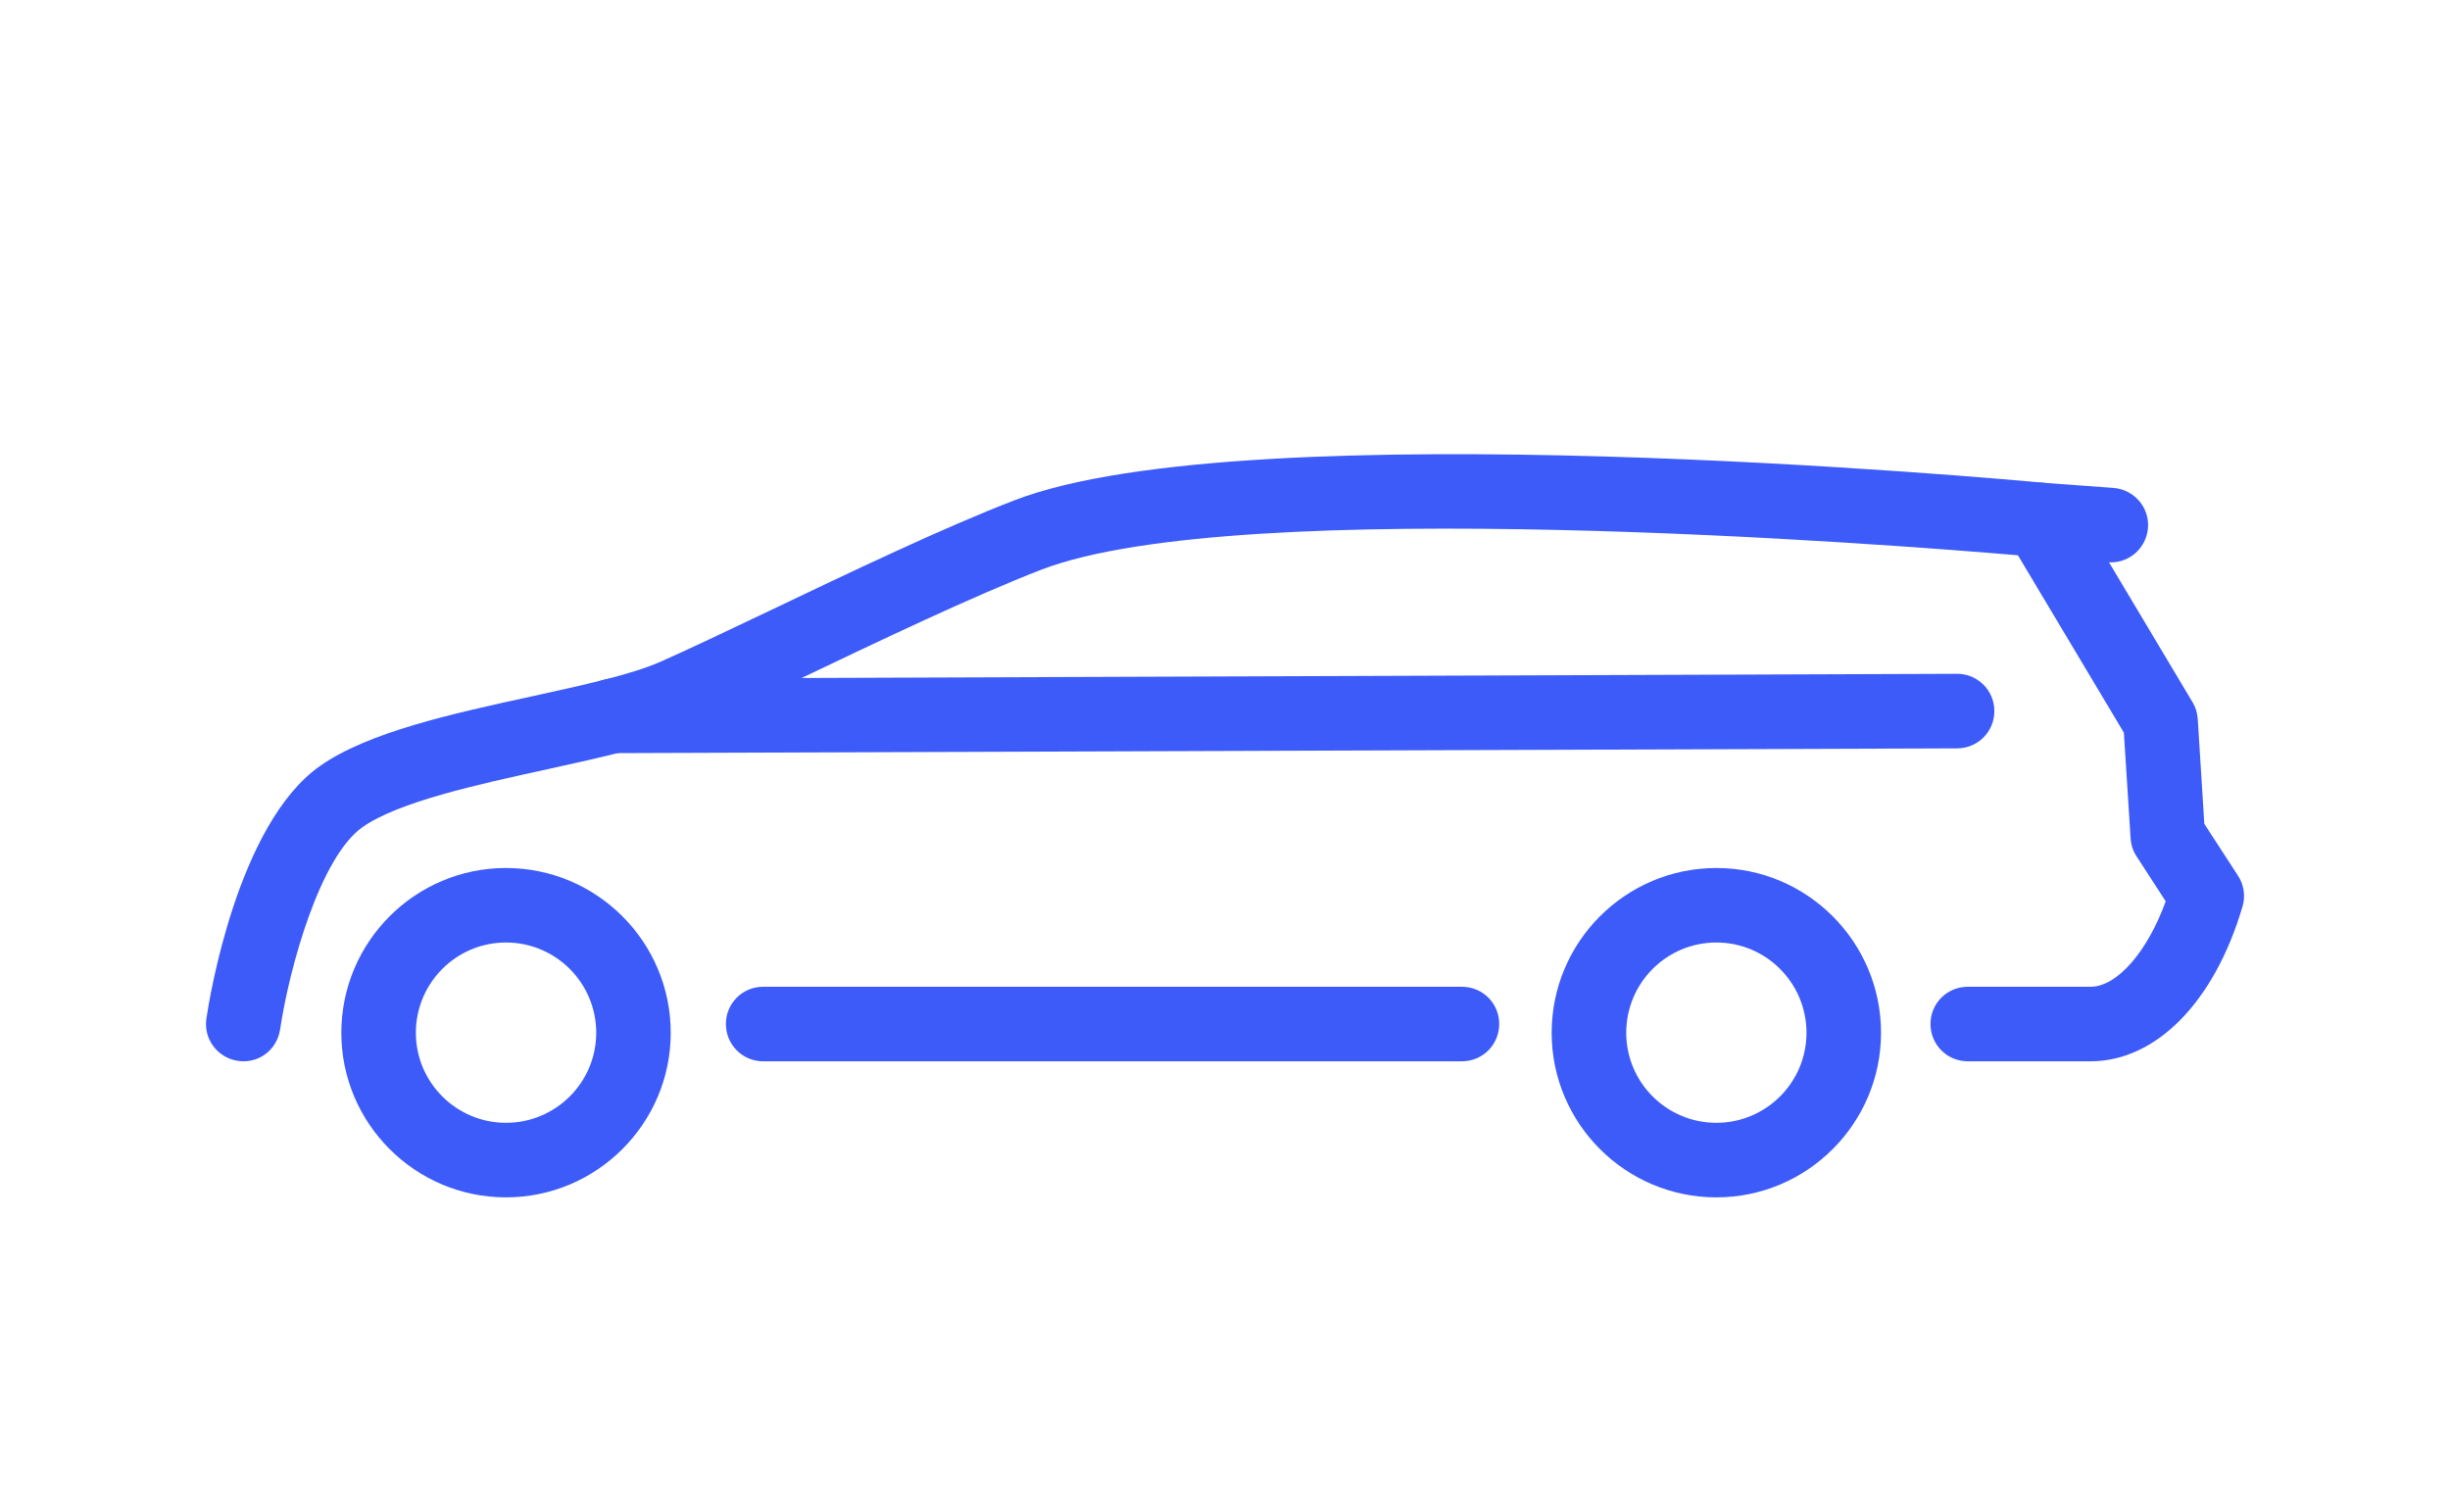
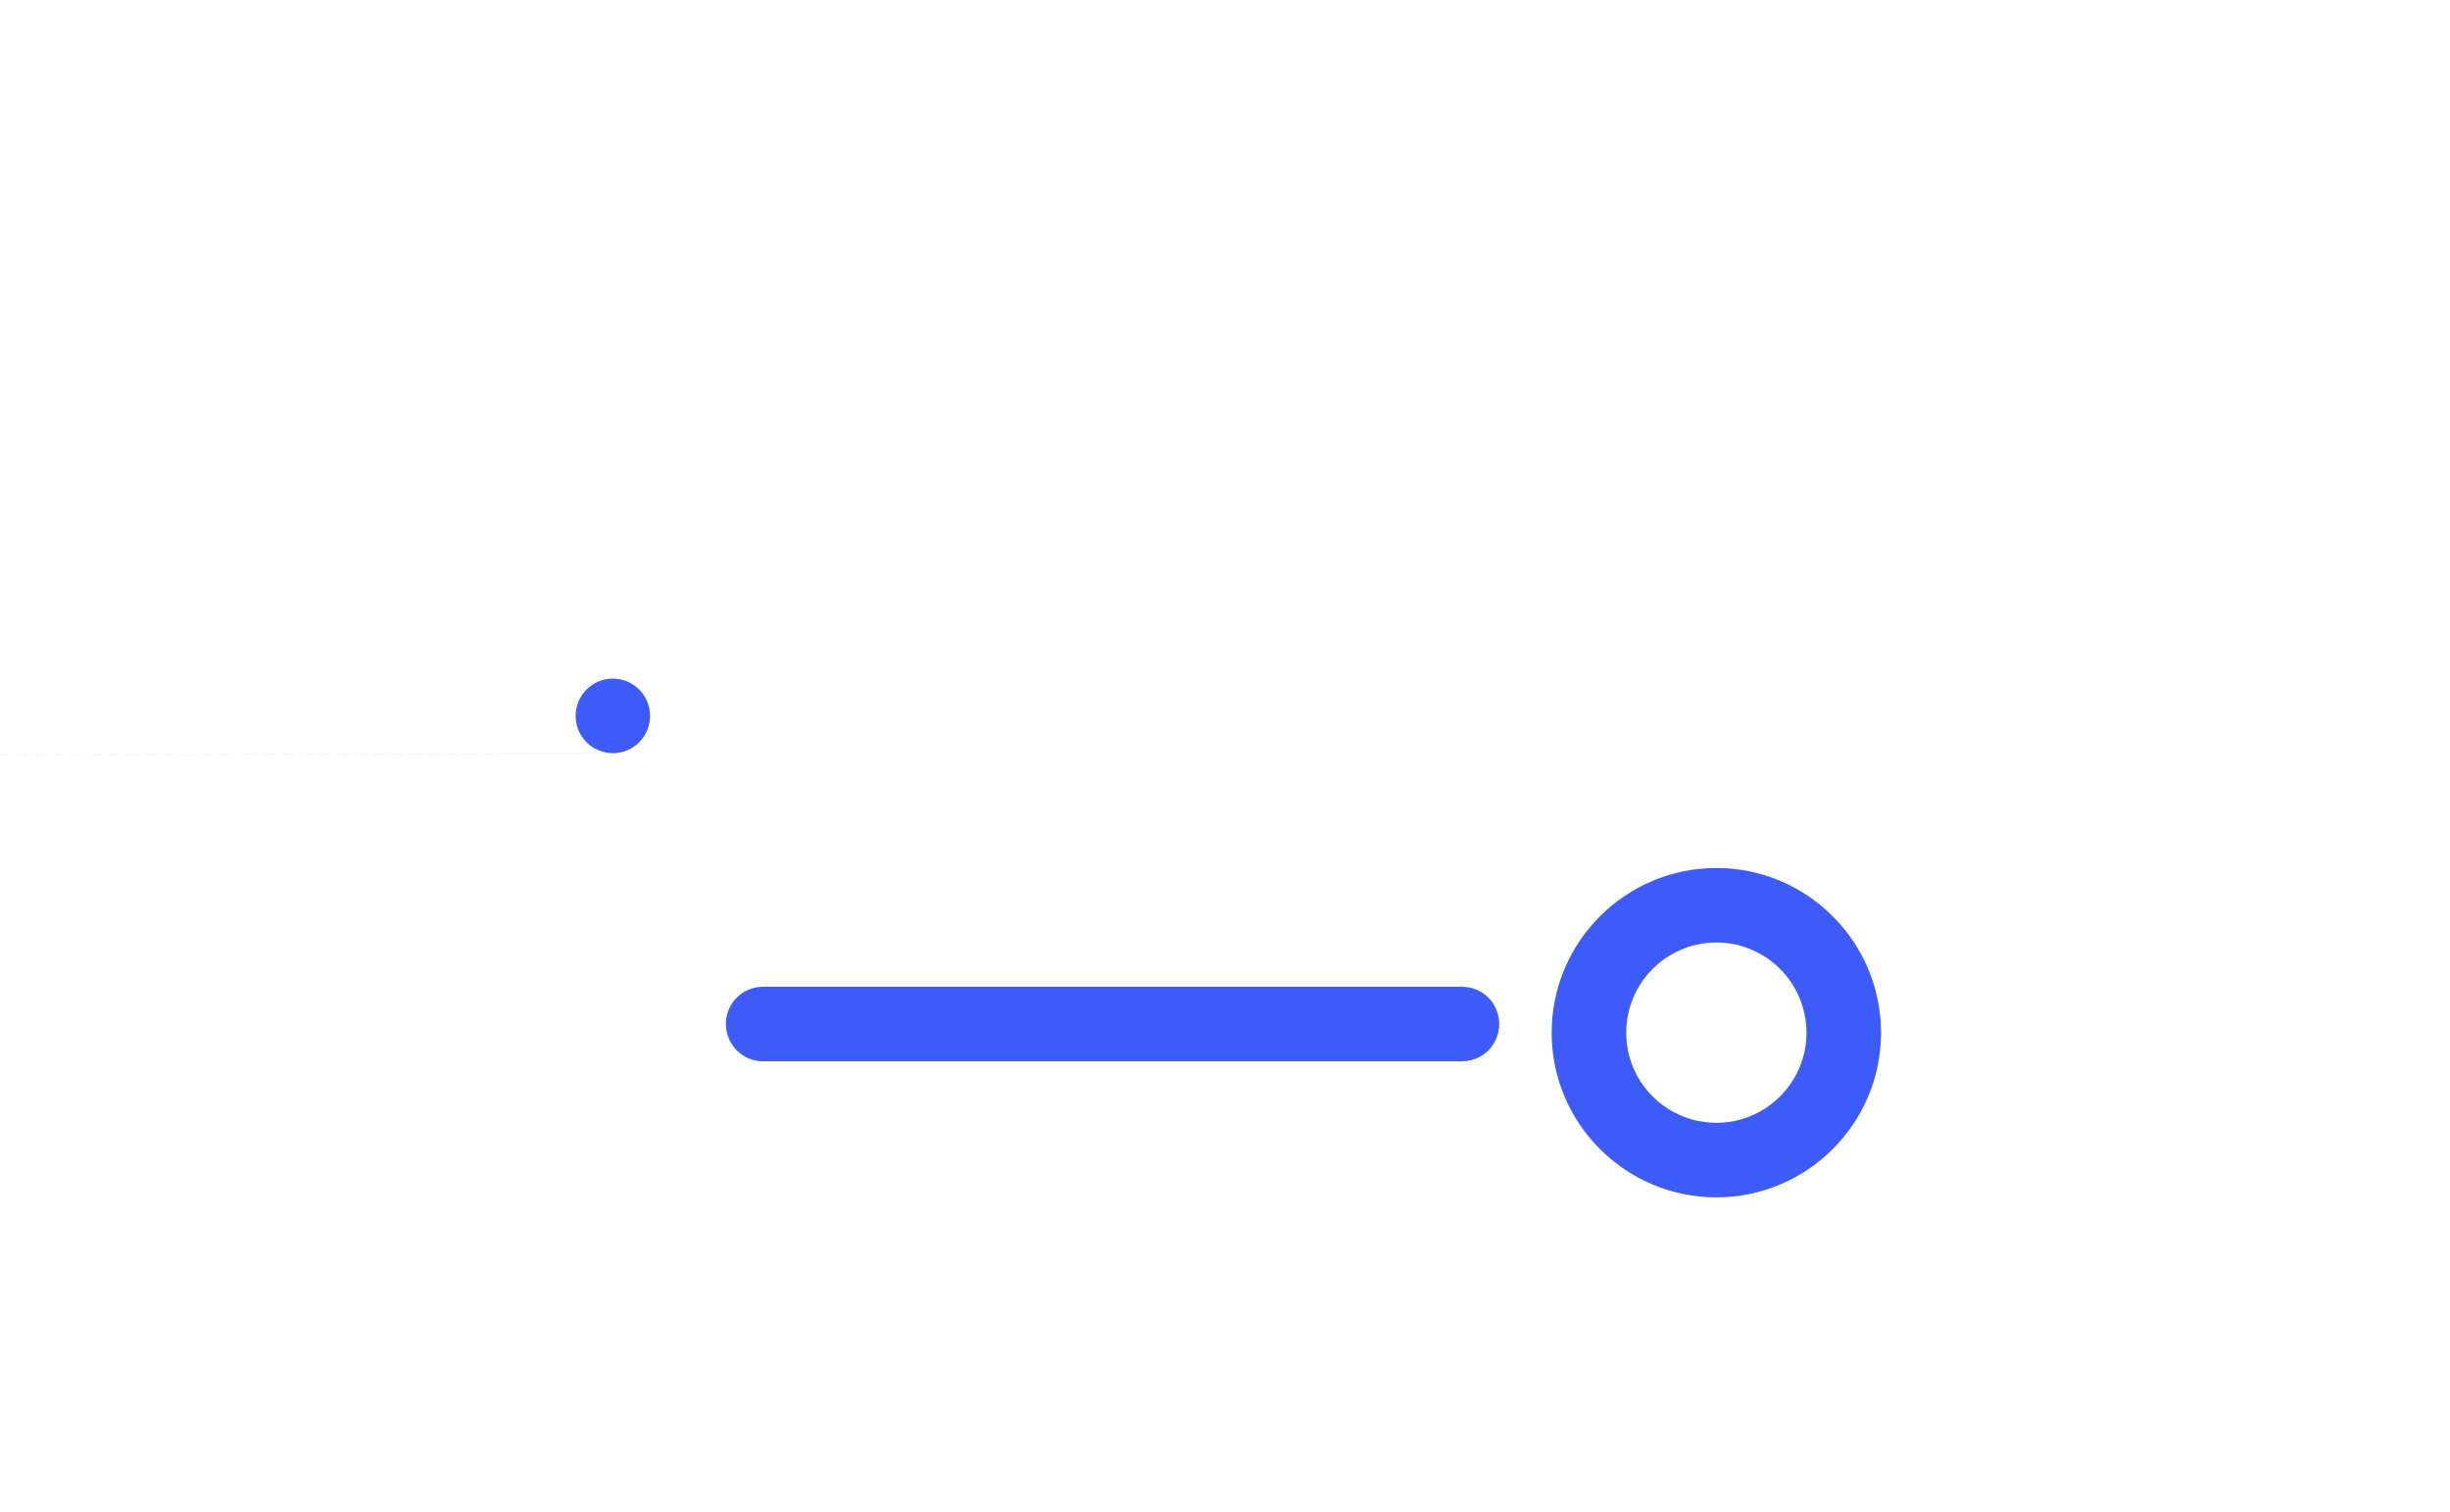
<svg xmlns="http://www.w3.org/2000/svg" version="1.1" id="Calque_1" x="0px" y="0px" width="81px" height="50px" viewBox="0 0 81 50" enable-background="new 0 0 81 50" xml:space="preserve">
  <g>
    <g>
-       <path fill="#3C5BF9" d="M16.728,39.59c-3.002,0-5.443-2.443-5.443-5.441c0-3.007,2.441-5.449,5.443-5.449    c3.004,0,5.447,2.442,5.447,5.449C22.175,37.146,19.731,39.59,16.728,39.59z M16.728,31.163c-1.643,0-2.979,1.337-2.979,2.985    c0,1.642,1.337,2.977,2.979,2.977c1.647,0,2.984-1.335,2.984-2.977C19.712,32.5,18.375,31.163,16.728,31.163z" />
-     </g>
+       </g>
    <g>
      <path fill="#3C5BF9" d="M56.747,39.59c-3.006,0-5.447-2.443-5.447-5.441c0-3.007,2.441-5.449,5.447-5.449    c3,0,5.442,2.442,5.442,5.449C62.189,37.146,59.747,39.59,56.747,39.59z M56.747,31.163c-1.648,0-2.982,1.337-2.982,2.985    c0,1.642,1.334,2.977,2.982,2.977c1.641,0,2.978-1.335,2.978-2.977C59.725,32.5,58.388,31.163,56.747,31.163z" />
    </g>
    <g>
-       <path fill="#3C5BF9" d="M69.114,35.091h-4.058c-0.681,0-1.232-0.549-1.232-1.235c0-0.683,0.552-1.229,1.232-1.229h4.058    c0.882,0,1.885-1.163,2.487-2.826l-0.967-1.491c-0.117-0.177-0.182-0.384-0.194-0.597l-0.222-3.488l-3.503-5.865    c-3.963-0.338-25.718-2.051-32.286,0.476c-2.216,0.856-5.392,2.37-7.94,3.588c-1.461,0.696-2.767,1.321-3.682,1.72    c-1.169,0.513-2.883,0.888-4.693,1.287c-2.313,0.504-4.935,1.08-6.124,1.914c-1.407,0.987-2.422,4.634-2.73,6.696    c-0.104,0.673-0.71,1.141-1.401,1.035c-0.672-0.104-1.138-0.728-1.035-1.4c0.093-0.649,1.03-6.429,3.75-8.345    c1.591-1.122,4.352-1.728,7.015-2.308c1.689-0.37,3.288-0.72,4.23-1.135c0.894-0.396,2.179-1.005,3.609-1.687    c2.588-1.236,5.812-2.778,8.119-3.662c7.738-2.982,32.951-0.679,34.02-0.576c0.393,0.036,0.744,0.255,0.943,0.592l3.98,6.666    c0.101,0.168,0.157,0.354,0.17,0.551l0.217,3.467l1.113,1.714c0.198,0.301,0.253,0.68,0.149,1.024    C73.209,33.133,71.281,35.091,69.114,35.091z" />
-     </g>
+       </g>
    <g>
      <path fill="#3C5BF9" d="M48.333,35.091H25.229c-0.681,0-1.23-0.549-1.23-1.235c0-0.683,0.55-1.229,1.23-1.229h23.104    c0.685,0,1.233,0.546,1.233,1.229C49.566,34.542,49.018,35.091,48.333,35.091z" />
    </g>
    <g>
-       <path fill="#3C5BF9" d="M20.261,24.902c-0.68,0-1.227-0.549-1.229-1.227c-0.002-0.681,0.544-1.234,1.226-1.236l44.445-0.16    c0.001,0,0.003,0,0.004,0c0.678,0,1.229,0.549,1.229,1.229c0.003,0.68-0.544,1.233-1.225,1.236l-44.446,0.158    C20.263,24.902,20.263,24.902,20.261,24.902z" />
+       <path fill="#3C5BF9" d="M20.261,24.902c-0.68,0-1.227-0.549-1.229-1.227c-0.002-0.681,0.544-1.234,1.226-1.236c0.001,0,0.003,0,0.004,0c0.678,0,1.229,0.549,1.229,1.229c0.003,0.68-0.544,1.233-1.225,1.236l-44.446,0.158    C20.263,24.902,20.263,24.902,20.261,24.902z" />
    </g>
    <g>
-       <path fill="#3C5BF9" d="M69.786,18.594c-0.027,0-0.059-0.002-0.09-0.004l-2.337-0.173c-0.679-0.052-1.187-0.643-1.132-1.321    c0.045-0.68,0.622-1.191,1.316-1.135l2.332,0.172c0.678,0.053,1.19,0.639,1.14,1.317C70.967,18.102,70.428,18.594,69.786,18.594z" />
-     </g>
+       </g>
  </g>
</svg>